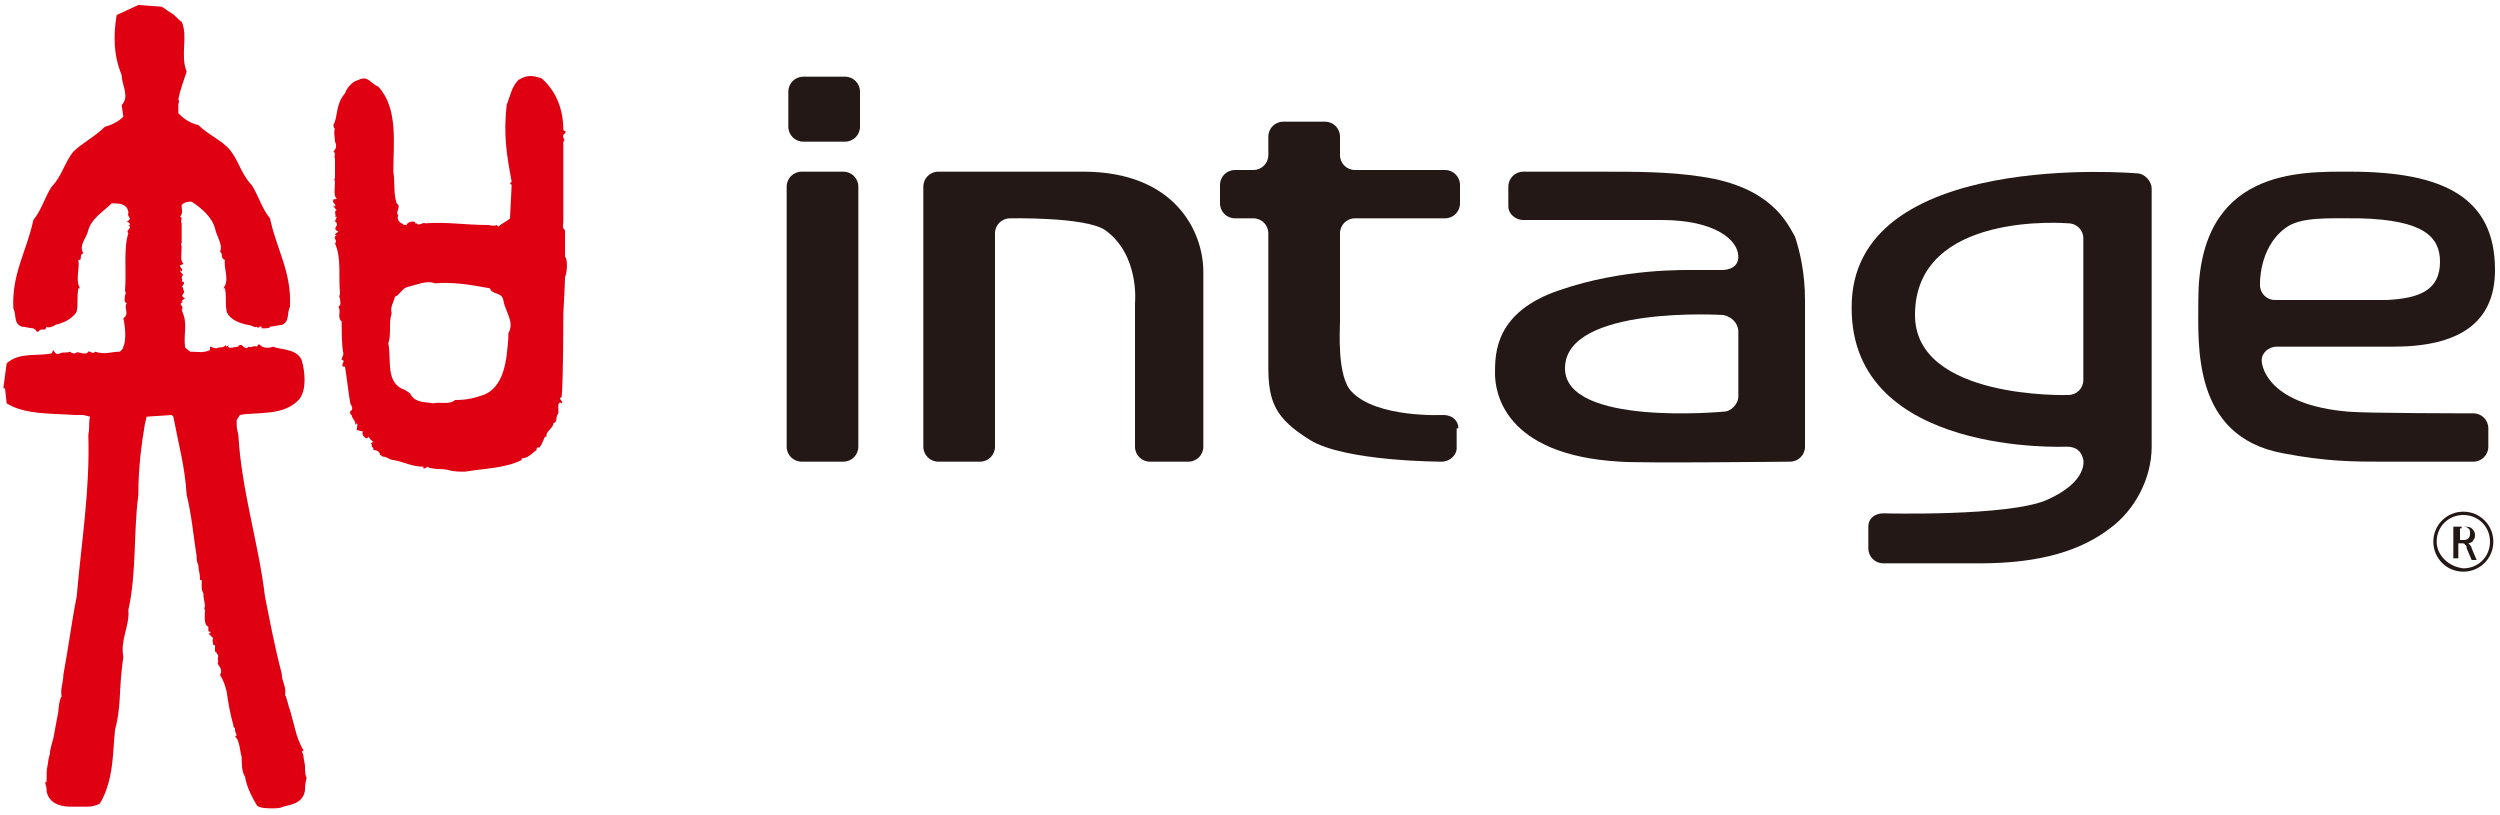
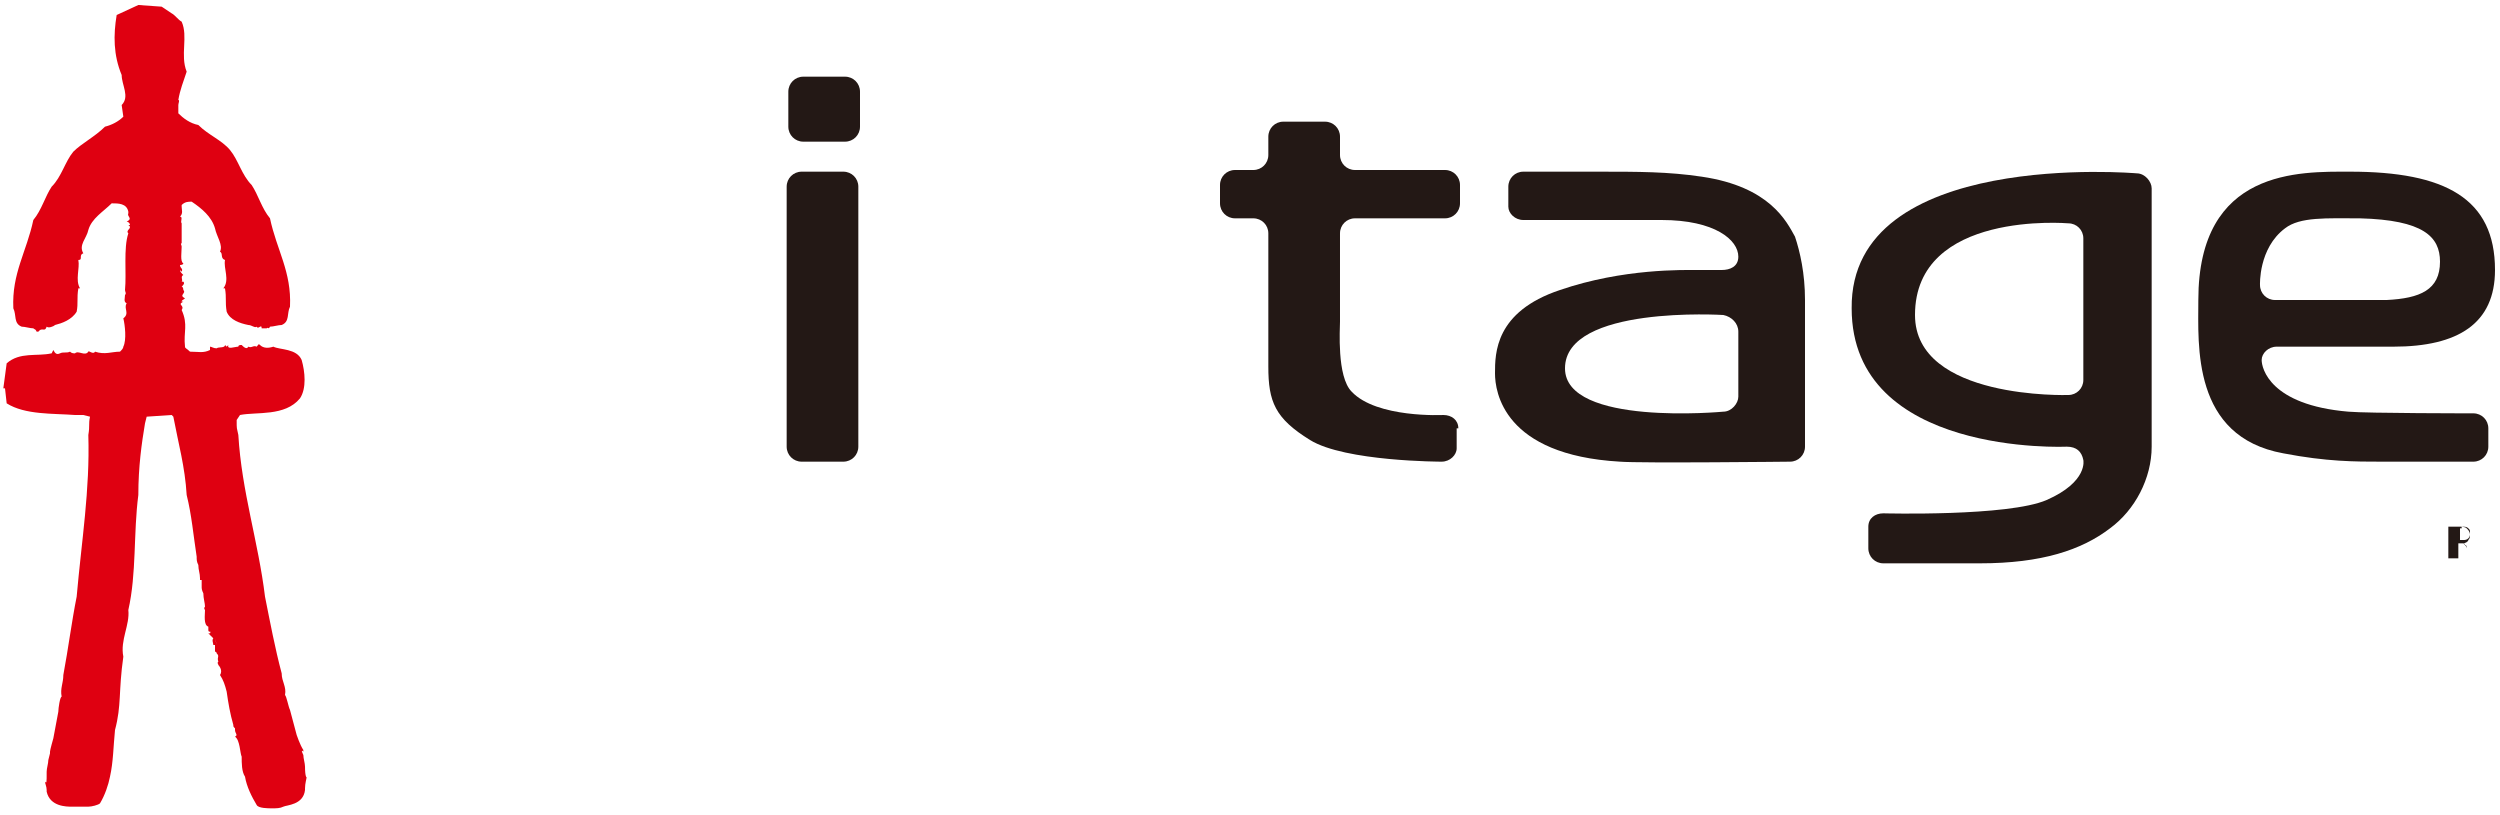
<svg xmlns="http://www.w3.org/2000/svg" version="1.1" id="レイヤー_1" x="0px" y="0px" width="150px" height="48.9px" viewBox="0 0 150 48.9" style="enable-background:new 0 0 150 48.9;" xml:space="preserve">
  <style type="text/css">
	.st0{fill:#DF0011;}
	.st1{fill:#231815;}
</style>
  <g>
    <path class="st0" d="M18.2,46.5C18.2,46.5,18.2,46.3,18.2,46.5" />
    <path class="st0" d="M18,23.9c0.4-0.6,0.3-1.6,0.1-2.3c-0.3-0.7-1.3-0.6-1.7-0.8c-0.3,0.1-0.6,0.1-0.8-0.1c-0.1-0.1-0.1,0-0.2,0.1   c-0.2-0.1-0.3,0.1-0.5,0c-0.1,0.2-0.3,0-0.4-0.1c-0.1,0-0.2,0-0.2,0.1c-0.2,0-0.7,0.2-0.6-0.1l-0.1,0.1l-0.1-0.1   c0,0.2-0.4,0.1-0.5,0.2c-0.2,0-0.3-0.1-0.4-0.1V21c-0.4,0.2-0.7,0.1-1.2,0.1c-0.2-0.2-0.3-0.2-0.3-0.3c-0.1-0.9,0.2-1.3-0.2-2.2   c0.2-0.3-0.3-0.3,0.1-0.5l-0.1,0c0-0.1,0.1-0.1,0.2-0.2c-0.4-0.2,0.1-0.3-0.1-0.5c0,0,0-0.2-0.1-0.2c0.1-0.1,0.2-0.2,0.1-0.3   l-0.1,0c0.1-0.1-0.1-0.3,0.1-0.4c-0.1-0.1-0.2-0.2-0.2-0.3l0.1,0.1c0.1-0.2-0.1-0.2-0.1-0.4c0,0,0.2,0,0.2-0.1   c-0.2-0.1-0.1-0.7-0.1-1c0-0.1-0.1-0.2,0-0.2c0-0.3,0-0.8,0-1.2c-0.1-0.1,0.1-0.4-0.1-0.4c0.2-0.2,0.1-0.4,0.1-0.6c0,0,0-0.1,0-0.1   c0.2-0.2,0.4-0.2,0.6-0.2c0.6,0.4,1.2,0.9,1.4,1.6c0.1,0.5,0.5,1,0.3,1.4c0.2,0.1,0,0.4,0.3,0.5c-0.1,0.5,0.3,1.2-0.1,1.7h0.1   c0.1,0.6,0,0.8,0.1,1.4c0.2,0.5,0.8,0.7,1.3,0.8c0.2,0,0.4,0.2,0.5,0.1c0.1,0.2,0.3-0.2,0.3,0.1h0.2c0,0,0.2,0,0.1,0   c0.1-0.1,0.1,0.1,0.2-0.1c0.2,0,0.5-0.1,0.7-0.1c0.5-0.2,0.3-0.7,0.5-1.1c0.1-2.1-0.8-3.4-1.2-5.3c-0.5-0.6-0.7-1.4-1.1-2   c-0.6-0.6-0.8-1.5-1.3-2.1c-0.5-0.6-1.3-0.9-1.9-1.5c-0.5-0.1-0.9-0.4-1.2-0.7l0-0.5c0-0.1,0.1-0.3,0-0.3c0.1-0.6,0.3-1.1,0.5-1.7   c-0.4-1,0.1-2.1-0.3-3c-0.2-0.1-0.4-0.4-0.6-0.5L9.7,0.4L8.3,0.3L7,0.9C6.8,2.1,6.8,3.3,7.3,4.5c0,0.6,0.5,1.3,0,1.8L7.4,7   C7.1,7.3,6.7,7.5,6.3,7.6c-0.6,0.6-1.4,1-1.9,1.5c-0.5,0.6-0.7,1.5-1.3,2.1c-0.4,0.6-0.6,1.4-1.1,2c-0.4,1.9-1.3,3.2-1.2,5.3   c0.2,0.4,0,0.9,0.5,1.1c0.2,0,0.5,0.1,0.7,0.1c0.1,0.1,0.1,0,0.2,0.2c0,0,0.1,0,0.1,0l0.1-0.1c0.2-0.1,0.3,0.1,0.4-0.2   c0.1,0.1,0.4,0,0.5-0.1c0.4-0.1,1-0.3,1.3-0.8c0.1-0.5,0-0.8,0.1-1.4h0.1c-0.3-0.5,0-1.2-0.1-1.7C5,15.6,4.7,15.3,5,15.2   c-0.3-0.5,0.2-0.9,0.3-1.4c0.2-0.7,0.9-1.1,1.4-1.6c0.4,0,0.9,0,1,0.5c0,0,0,0.1,0,0.1c-0.1,0.2,0.3,0.3-0.1,0.5   c0.1,0,0.2,0.1,0.2,0.2l-0.1,0C8,13.7,7.5,13.8,7.7,14c-0.3,0.9-0.1,2.4-0.2,3.4c0,0.1,0.1,0.2,0,0.3c0,0.2-0.1,0.4,0.1,0.5   c-0.2,0.3,0.2,0.6-0.2,0.9c0.1,0.4,0.2,1.3,0,1.7c0,0.1-0.1,0.2-0.2,0.3c0,0,0,0,0,0c-0.5,0-0.9,0.2-1.5,0c-0.1,0.2-0.4-0.1-0.4,0   c-0.2,0.3-0.6-0.1-0.8,0.1c-0.1,0-0.2,0-0.3-0.1c-0.2,0.1-0.4,0-0.6,0.1c-0.2,0.1-0.3,0-0.4-0.2l-0.1,0.2c-0.9,0.2-1.9-0.1-2.7,0.6   l-0.2,1.5l0.1,0l0.1,0.9c1.1,0.7,2.8,0.6,4.1,0.7c0.1,0,0.3,0,0.5,0L5.4,25c-0.1,0.5,0,0.5-0.1,1.1c0.1,3.3-0.4,6.3-0.7,9.7   c-0.3,1.5-0.5,3.1-0.8,4.7c0,0.5-0.2,0.8-0.1,1.3c-0.1,0-0.2,0.7-0.2,0.9l-0.3,1.6c0,0-0.2,0.7-0.2,0.8l0,0.1c0,0-0.1,0.4-0.1,0.4   c0,0.2-0.1,0.5-0.1,0.7c0,0.7,0,0.7-0.1,0.6c0,0.1,0.1,0.3,0.1,0.5l0,0.1c0.2,0.9,1.2,0.9,1.5,0.9c0.2,0,0.8,0,1,0   c0.2,0,0.6-0.1,0.7-0.2c0.3-0.5,0.5-1.1,0.6-1.6c0.2-0.9,0.2-1.8,0.3-2.8c0.4-1.5,0.2-2.3,0.5-4.4c-0.2-1,0.4-1.9,0.3-2.8   c0.5-2.2,0.3-4.6,0.6-6.9c0-1.7,0.2-3.1,0.4-4.3L8.8,25l1.5-0.1l0.1,0.1c0.3,1.6,0.7,3,0.8,4.7c0.3,1.2,0.4,2.4,0.6,3.7   c0,0.2,0,0.3,0.1,0.5c0,0.3,0.1,0.5,0.1,0.8c0,0,0,0.1,0,0.1c0,0,0,0,0.1,0c0,0.1,0,0.1,0,0.2c0,0.1,0,0.1,0,0.2   c0,0.1,0,0.2,0.1,0.4c0,0.3,0.1,0.6,0.1,0.8c-0.1,0.1,0,0.2,0,0.2c0,0.3-0.1,0.9,0.2,1c0,0.1,0,0.2,0,0.2c0,0.2,0.2,0,0.1,0.2   L12.5,38c0.1,0.1,0.2,0.2,0.3,0.3c-0.1,0.1,0,0.3,0,0.4l0.1,0c0,0.1,0,0.3,0,0.4c0.1,0,0.1,0.1,0.1,0.1c0.2,0.2,0,0.2,0.1,0.5   c-0.1,0.1,0,0.1,0,0.2c0,0,0.3,0.3,0.1,0.6c0.2,0.3,0.3,0.6,0.4,1c0.1,0.7,0.2,1.3,0.4,2c0,0.1,0,0.1,0.1,0.2c0,0,0,0.1,0,0.1   c0,0.2,0.2,0.3,0,0.4c0.3,0.2,0.3,1,0.4,1.2c0,0.4,0,0.9,0.2,1.2c0.1,0.6,0.4,1.2,0.7,1.7c0.1,0.2,0.7,0.2,0.9,0.2   c0.3,0,0.5,0,0.7-0.1c0.2-0.1,1.2-0.1,1.3-1l0-0.1c0-0.3,0.1-0.6,0.1-0.7c0,0.1-0.1,0-0.1-0.6c0-0.2-0.1-0.5-0.1-0.7   c0,0-0.2-0.4,0-0.2l0-0.1c-0.2-0.3-0.4-0.9-0.4-0.9l-0.4-1.5c-0.1-0.2-0.2-0.8-0.3-0.9c0.1-0.5-0.2-0.8-0.2-1.3   c-0.4-1.5-0.7-3.1-1-4.6c-0.4-3.3-1.4-6.3-1.6-9.7c-0.1-0.5-0.1-0.3-0.1-0.9l0.2-0.3C15.4,24.7,17.1,25,18,23.9 M12.9,38.3   c0.1,0.3,0.1,0.5,0.2,0.8L12.9,38.3z" />
-     <path class="st0" d="M33.8,13.3c0-0.2,0-1.1,0-1.4c0-0.5,0-0.9,0-1.4c0-0.2,0-0.4,0-0.6c0-0.5,0-1,0-1.4c0.2-0.1-0.2-0.3,0.1-0.5   c0.1-0.2,0.1,0-0.1-0.2c0-1.2-0.4-2.3-1.3-3.1c-0.6-0.2-0.9-0.2-1.4,0.1c-0.4,0.4-0.5,1-0.7,1.5c-0.2,1.8,0,3,0.3,4.6l-0.1,0.1   l0.1,0.1l-0.1,2c-0.2,0.2-0.5,0.3-0.7,0.5l-0.1-0.1c-0.2,0.1-0.4,0-0.5,0l0,0c-1.4,0-2.5-0.2-3.8-0.1c-0.1-0.1-0.4,0.2-0.5,0   l-0.1,0c0.1-0.2-0.5-0.1-0.5,0.1c-0.1,0-0.2,0-0.3-0.1c-0.2-0.1-0.3-0.3-0.2-0.5c-0.2-0.1,0.1-0.4,0-0.6l-0.1-0.1   c-0.2-0.6-0.1-1.3-0.2-1.9c0-1.7,0.3-3.8-0.9-5.1c-0.5-0.2-0.6-0.7-1.2-0.4c-0.4,0.1-0.7,0.5-0.8,0.8C20.1,6.3,20.3,7,20,7.5   c0,0.1,0.1,0.2,0,0.2l0.1,0c-0.1,0.2,0,0.6,0,0.8c0.1,0.2,0.1,0.4-0.1,0.6c0.2,0.1,0,0.3,0.1,0.4c0,0.4,0,0.8,0,1.2   c-0.1,0.1,0,0.1,0,0.2c0,0.3-0.1,0.9,0.1,1c0,0.1-0.2,0-0.2,0.1c-0.1,0.2,0.2,0.2,0.1,0.4l-0.1-0.1c0,0.1,0.1,0.2,0.2,0.3   c-0.2,0.1,0,0.3-0.1,0.4l0.1,0c0,0.1-0.1,0.2-0.1,0.3c0.1,0,0.1,0.1,0.1,0.1c0.1,0.2-0.3,0.3,0.1,0.5c-0.1,0.1-0.2,0.1-0.2,0.2   l0.1,0c-0.3,0.2,0.1,0.3-0.1,0.5c0.4,0.9,0.2,2,0.3,3c0,0.1-0.1,0.2,0,0.3c0,0.2,0.1,0.4-0.1,0.5c0.2,0.3-0.1,0.6,0.2,0.9   c0,0.4,0,1.5,0.1,1.9c0,0.2-0.1,0.2-0.1,0.4c0.3,0-0.1,0.3,0.1,0.4l0.1,0c0.1,0.6,0.2,1.5,0.3,2.1c0,0.2,0.3,0.4,0,0.6   c0,0,0,0.2,0.1,0.2c0,0.2,0.3,0.4,0.2,0.6l0.1-0.1c0.1,0.1,0,0.2,0,0.4l0.4,0.1c-0.2,0.1,0.2,0.6,0.3,0.3c0.1,0.1,0.1,0.2,0.3,0.3   c-0.3,0.2,0,0.1-0.1,0.3c0.1,0.1,0.1,0,0.1,0.2c0.2,0,0.4,0.1,0.4,0.3l0,0c0.1,0,0.1,0.1,0.2,0.1c0.2,0,0.4,0.2,0.6,0.2   c0.6,0.1,1.1,0.4,1.8,0.4l0,0.1c0.1,0,0.2,0,0.2-0.1c0.4,0.2,0.9,0.1,1.3,0.2c0.3,0.1,0.7,0.1,1,0.1c1.2-0.2,2.4-0.2,3.4-0.7v-0.1   c0.4,0,0.6-0.3,0.9-0.5l0,0l0-0.1c0-0.1,0.2,0,0.2-0.1c0.1-0.1,0.2-0.4,0.3-0.6c0.1,0,0.1,0,0.1,0c-0.1-0.3,0.4-0.5,0.4-0.8   c0.3-0.1,0.1-0.4,0.3-0.6c0-0.2,0-0.3,0-0.5c0-0.1,0.1-0.2,0.2-0.1c0.1-0.1-0.1-0.2-0.1-0.3c0,0,0.1-0.1,0.1-0.1c0.1-1,0.1-5,0.1-5   c0,0,0.1-1.8,0.1-2.2c0.1-0.1,0.2-1,0-1.2c0-0.1,0-0.3,0-0.4c0-0.3,0-0.7,0-0.7c0-0.1,0-0.5,0-0.5C33.7,13.7,33.8,13.4,33.8,13.3    M30.5,20.3L30.5,20.3c-0.1,1.2-0.2,2.9-1.5,3.4c-0.6,0.2-1,0.3-1.7,0.3c-0.3,0.3-0.9,0.1-1.3,0.2c-0.5-0.1-1.1,0-1.4-0.6l-0.3-0.2   c-1.2-0.4-0.8-1.8-1-2.8c0.2-0.6,0-1.2,0.2-1.8c-0.1-0.4,0.1-0.6,0.2-1c0.3-0.1,0.4-0.5,0.8-0.6c0.5-0.1,1.1-0.4,1.6-0.2   c1.1-0.1,2.2,0.1,3.3,0.3c0.1,0.4,0.7,0.2,0.8,0.7c0.1,0.7,0.7,1.3,0.3,2L30.5,20.3z" />
-     <path class="st1" d="M69,27.7c-0.5,0-0.9-0.4-0.9-0.9v-8.6c0,0,0.3-2.9-1.8-4.4c-1.2-0.8-5.7-0.7-5.7-0.7c-0.5,0-0.9,0.4-0.9,0.9   v12.8c0,0.5-0.4,0.9-0.9,0.9h-2.5c-0.5,0-0.9-0.4-0.9-0.9V11.2c0-0.5,0.4-0.9,0.9-0.9H65c5.5,0,7.2,3.6,7.2,6v10.5   c0,0.5-0.4,0.9-0.9,0.9H69z" />
    <path class="st1" d="M87.5,25.7c0-0.5-0.4-0.8-0.9-0.8c0,0-4,0.2-5.5-1.4c-0.9-0.9-0.7-3.8-0.7-4.2V14c0-0.5,0.4-0.9,0.9-0.9l5.4,0   c0.5,0,0.9-0.4,0.9-0.9v-1.1c0-0.5-0.4-0.9-0.9-0.9h-5.4c-0.5,0-0.9-0.4-0.9-0.9l0-1.1c0-0.5-0.4-0.9-0.9-0.9h-2.5   c-0.5,0-0.9,0.4-0.9,0.9v1.1c0,0.5-0.4,0.9-0.9,0.9l-1.1,0c-0.5,0-0.9,0.4-0.9,0.9l0,1.1c0,0.5,0.4,0.9,0.9,0.9h1.1   c0.5,0,0.9,0.4,0.9,0.9v8c0,2.1,0.4,3.1,2.5,4.4c2.1,1.3,7.9,1.3,7.9,1.3c0.5,0,0.9-0.4,0.9-0.8V25.7z" />
-     <path class="st1" d="M105.1,19.8C105.1,19.8,105.1,19.9,105.1,19.8" />
    <path class="st1" d="M108.3,18v8.8c0,0.5-0.4,0.9-0.9,0.9c0,0-9,0.1-10.2,0c-7-0.4-7.5-4.2-7.5-5.3c0-1.2,0-3.7,3.9-5   c3.8-1.3,7.4-1.2,8.3-1.2c0.1,0,1.4,0,1.4,0c0.5,0,1-0.2,1-0.8c0-1-1.4-2.2-4.6-2.2c-3.2,0-8.3,0-8.3,0c-0.5,0-0.9-0.4-0.9-0.8   v-1.2c0-0.5,0.4-0.9,0.9-0.9c0,0,3.5,0,4.5,0c2.4,0,4.2,0,6.2,0.3c4.1,0.6,5.1,2.7,5.6,3.6C108,15.1,108.3,16.4,108.3,18    M104.3,19.9c0-0.5-0.4-0.9-0.9-1c0,0-9.5-0.6-9.5,3.2c0,3.5,9.5,2.6,9.5,2.6c0.5,0,0.9-0.5,0.9-0.9V19.9z" />
    <path class="st1" d="M128.2,10.4c0.5,0,0.9,0.5,0.9,0.9v15.5c0,1.9-1,3.8-2.5,4.9c-1.7,1.3-4.1,2.1-7.8,2.1h-5.8   c-0.5,0-0.9-0.4-0.9-0.9v-1.3c0-0.5,0.4-0.8,0.9-0.8c0,0,7.5,0.2,9.8-0.8c2.5-1.1,2.2-2.4,2.2-2.4c-0.1-0.5-0.4-0.8-1-0.8   c0,0-12.9,0.6-12.9-8.3C111,8.9,128.2,10.4,128.2,10.4 M125,14.3c0-0.5-0.4-0.9-0.9-0.9c0,0-9.2-0.8-9.2,5.5c0,5.1,9.2,4.8,9.2,4.8   c0.5,0,0.9-0.4,0.9-0.9V14.3z" />
    <path class="st1" d="M51.5,26.8c0,0.5-0.4,0.9-0.9,0.9h-2.5c-0.5,0-0.9-0.4-0.9-0.9V11.2c0-0.5,0.4-0.9,0.9-0.9h2.5   c0.5,0,0.9,0.4,0.9,0.9V26.8z" />
    <path class="st1" d="M50.7,8.5c0.5,0,0.9-0.4,0.9-0.9V5.5c0-0.5-0.4-0.9-0.9-0.9h-2.5c-0.5,0-0.9,0.4-0.9,0.9v2.1   c0,0.5,0.4,0.9,0.9,0.9H50.7z" />
    <path class="st1" d="M131.9,18c0-7.9,6.1-7.7,9.1-7.7c5.7,0,8.7,1.6,8.7,5.9c0,3.2-2.2,4.6-6.1,4.6c-0.1,0-7,0-7,0   c-0.5,0-0.9,0.4-0.9,0.8c0,0.5,0.5,2.7,5.2,3.1c1.1,0.1,7.5,0.1,7.5,0.1c0.5,0,0.9,0.4,0.9,0.9v1.1c0,0.5-0.4,0.9-0.9,0.9   c0,0-4,0-5.5,0c-1.6,0-3.3,0-5.9-0.5C131.5,26.2,131.9,20.7,131.9,18 M146.4,15.7c0-1.5-1-2.5-4.8-2.6c-2,0-3.6-0.1-4.5,0.6   c-1.6,1.2-1.5,3.4-1.5,3.4c0,0.5,0.4,0.9,0.9,0.9c0,0,5.7,0,6.7,0C145.2,17.9,146.4,17.4,146.4,15.7" />
-     <path class="st1" d="M147.2,33.5h0.3v-0.9h0.2c0.1,0,0.2,0,0.2,0.1c0.1,0,0.1,0.1,0.1,0.2l0.3,0.7h0.3l-0.3-0.7   c0-0.1-0.1-0.2-0.1-0.2c0,0-0.1-0.1-0.1-0.1c0.1,0,0.3-0.1,0.3-0.2c0.1-0.1,0.1-0.2,0.1-0.3c0-0.2-0.1-0.3-0.2-0.4   c-0.1-0.1-0.3-0.1-0.5-0.1h-0.6V33.5z M147.7,31.6c0.2,0,0.3,0,0.4,0.1c0.1,0.1,0.1,0.1,0.1,0.3c0,0.1,0,0.2-0.1,0.3   c-0.1,0.1-0.2,0.1-0.3,0.1h-0.2v-0.7H147.7" />
-     <path class="st1" d="M146,32.5c0,1,0.8,1.8,1.8,1.8c1,0,1.8-0.8,1.8-1.8c0-1-0.8-1.8-1.8-1.8C146.8,30.7,146,31.5,146,32.5    M146.2,32.5c0-0.9,0.7-1.6,1.6-1.6c0.9,0,1.6,0.7,1.6,1.6c0,0.9-0.7,1.6-1.6,1.6C146.9,34,146.2,33.3,146.2,32.5" />
+     <path class="st1" d="M147.2,33.5h0.3v-0.9h0.2c0.1,0,0.2,0,0.2,0.1c0.1,0,0.1,0.1,0.1,0.2l0.3,0.7l-0.3-0.7   c0-0.1-0.1-0.2-0.1-0.2c0,0-0.1-0.1-0.1-0.1c0.1,0,0.3-0.1,0.3-0.2c0.1-0.1,0.1-0.2,0.1-0.3c0-0.2-0.1-0.3-0.2-0.4   c-0.1-0.1-0.3-0.1-0.5-0.1h-0.6V33.5z M147.7,31.6c0.2,0,0.3,0,0.4,0.1c0.1,0.1,0.1,0.1,0.1,0.3c0,0.1,0,0.2-0.1,0.3   c-0.1,0.1-0.2,0.1-0.3,0.1h-0.2v-0.7H147.7" />
  </g>
</svg>